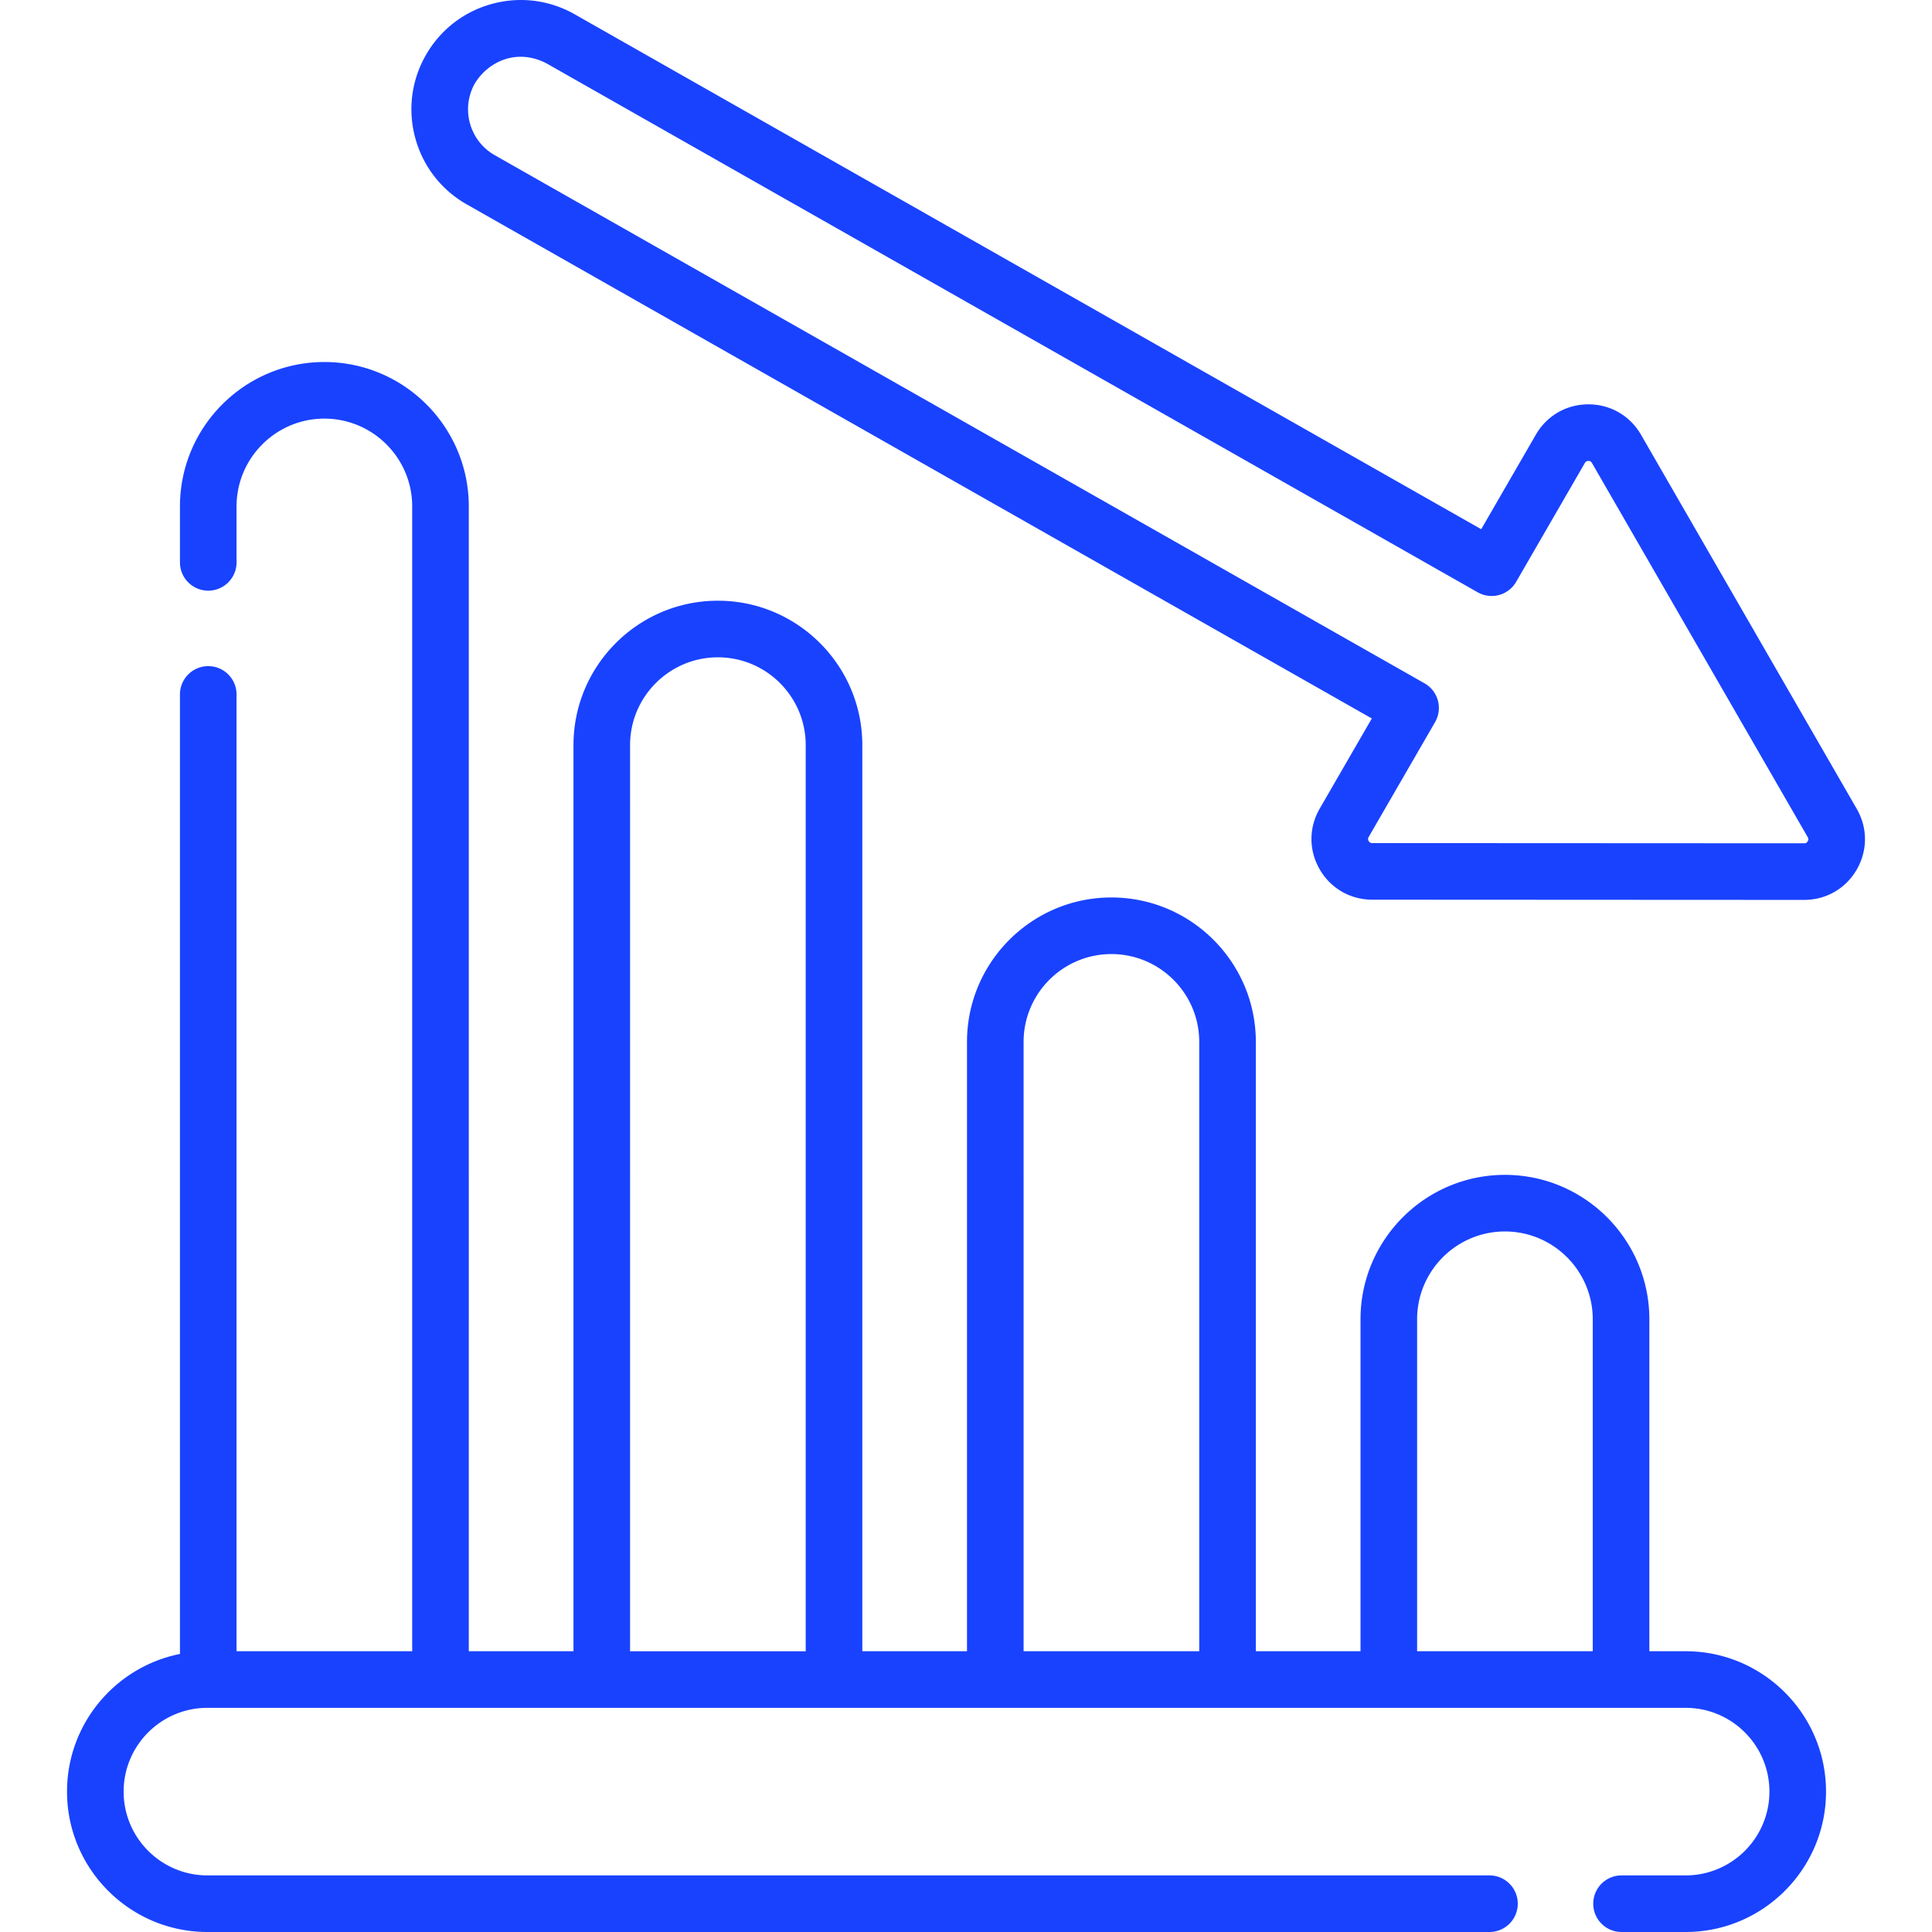
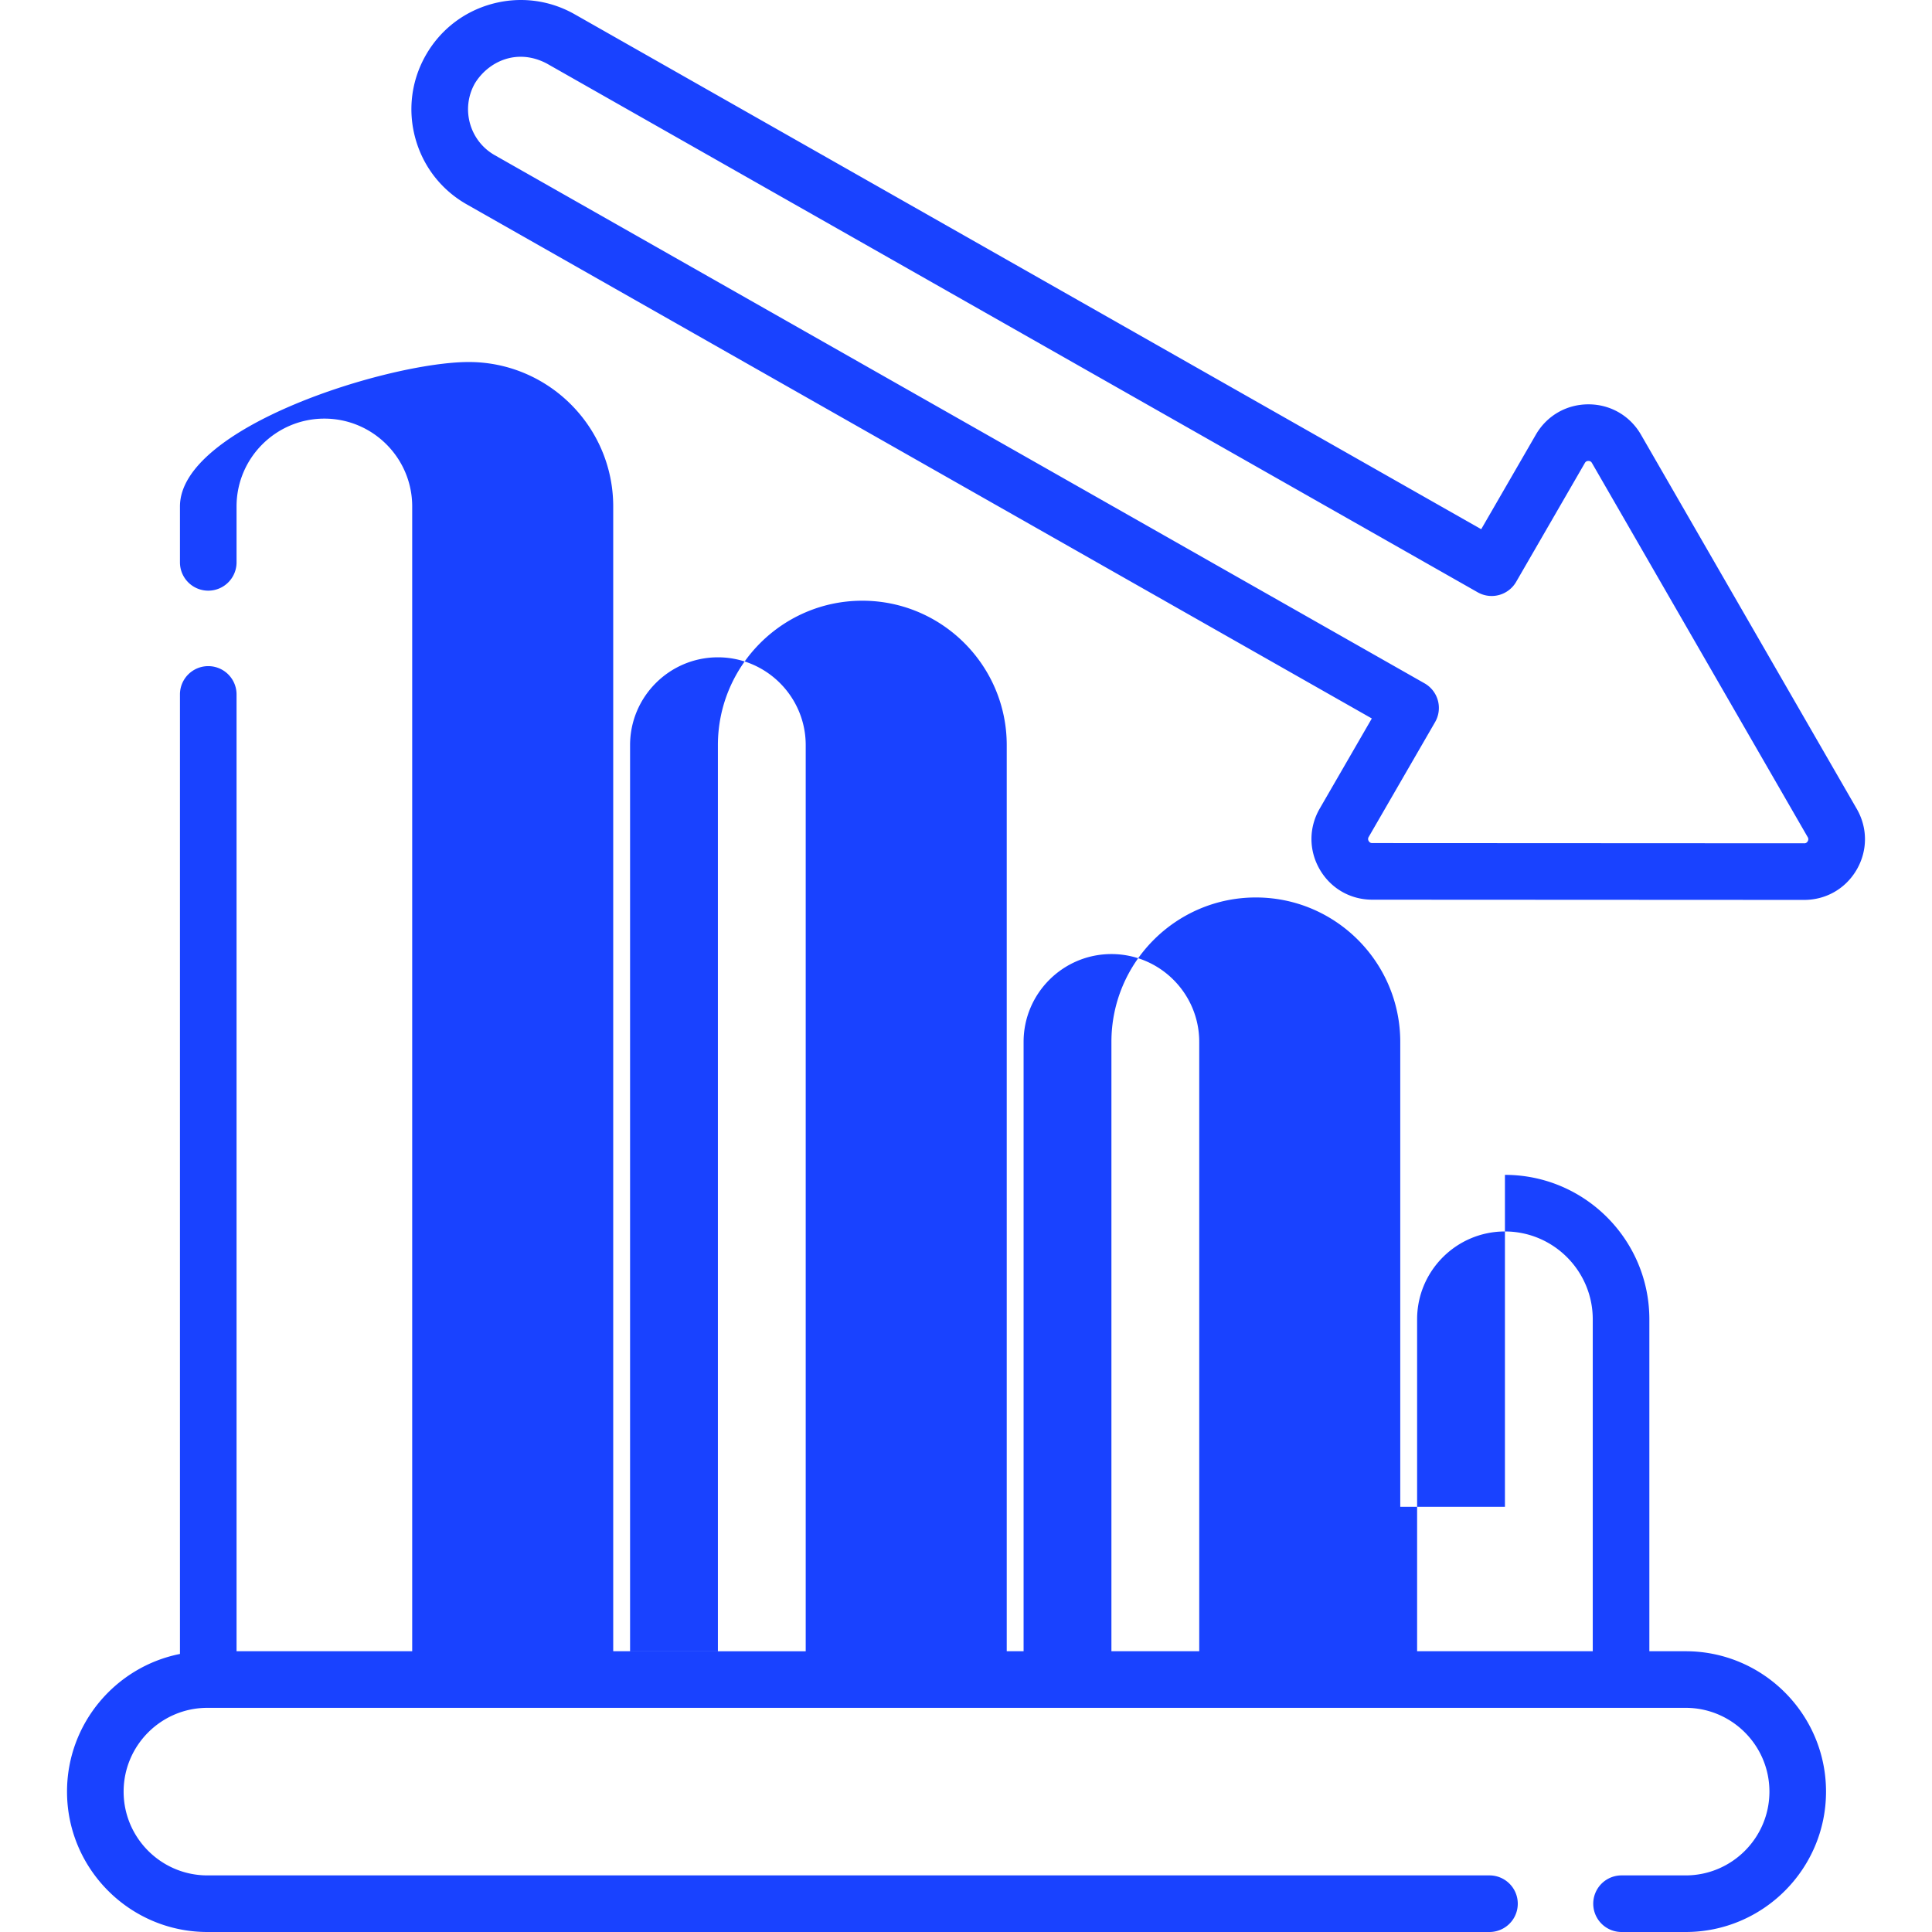
<svg xmlns="http://www.w3.org/2000/svg" width="512" height="512" x="0" y="0" viewBox="0 0 512 512" style="enable-background:new 0 0 512 512" xml:space="preserve" class="">
  <g>
-     <path d="m492.061 214.362-57.181-99.158c-2.905-5.038-8.111-8.047-13.927-8.05-5.82 0-11.026 3.003-13.935 8.036l-14.482 25.055L152.309 3.792c-6.728-3.82-14.54-4.793-22-2.739-7.459 2.055-13.671 6.892-17.492 13.619s-4.794 14.54-2.739 21.999 6.891 13.671 13.619 17.493l239.848 136.238-13.81 23.89c-2.91 5.035-2.913 11.048-.008 16.086s8.112 8.047 13.927 8.05l114.464.057c5.82 0 11.026-3.004 13.935-8.036 2.909-5.036 2.913-11.049.008-16.087zm-12.995 8.58c-.314.543-.765.555-.941.542l-114.464-.057c-.155 0-.627 0-.941-.543a1.012 1.012 0 0 1 0-1.086l17.591-30.432a7.5 7.5 0 0 0-2.789-10.275L131.105 41.121c-6.696-3.803-9.049-12.345-5.246-19.041 3.545-5.774 11.145-9.397 19.041-5.246l246.699 140.13a7.499 7.499 0 0 0 10.197-2.768l18.207-31.499c.078-.134.313-.543.94-.543.628 0 .864.409.941.543l57.181 99.158c.079.135.315.544.001 1.087zM446.714 437.595h-9.618v-87.971c0-21.104-17.169-38.273-38.273-38.273s-38.273 17.169-38.273 38.273v87.971h-27.74V276.11c0-21.104-17.169-38.273-38.273-38.273s-38.273 17.169-38.273 38.273v161.485h-27.741V197.468c0-21.104-17.169-38.273-38.273-38.273s-38.273 17.169-38.273 38.273v240.128h-27.741V134.212c0-21.104-17.169-38.273-38.273-38.273S47.69 113.108 47.69 134.212v14.82a7.5 7.5 0 0 0 15 0v-14.82c0-12.833 10.44-23.274 23.273-23.274s23.274 10.44 23.274 23.274v303.384H62.689V184.032a7.5 7.5 0 0 0-15 0v254.283c-17.041 3.393-29.926 18.46-29.926 36.483 0 20.513 16.689 37.202 37.203 37.202h339.761a7.5 7.5 0 0 0 0-15H54.965c-12.242 0-22.203-9.96-22.203-22.202s9.96-22.203 22.203-22.203h391.749c12.242 0 22.202 9.96 22.202 22.203S458.957 497 446.714 497h-16.989a7.5 7.5 0 0 0 0 15h16.989c20.513 0 37.202-16.689 37.202-37.202s-16.688-37.203-37.202-37.203zm-71.164-87.971c0-12.833 10.44-23.273 23.274-23.273 12.833 0 23.273 10.44 23.273 23.273v87.971H375.55zM271.263 276.11c0-12.833 10.44-23.273 23.273-23.273s23.274 10.44 23.274 23.273v161.485h-46.547zm-104.287-78.642c0-12.833 10.44-23.273 23.274-23.273 12.833 0 23.273 10.44 23.273 23.273v240.128h-46.547z" fill="#1942ff" opacity="1" data-original="#000000" class="" />
+     <path d="m492.061 214.362-57.181-99.158c-2.905-5.038-8.111-8.047-13.927-8.05-5.82 0-11.026 3.003-13.935 8.036l-14.482 25.055L152.309 3.792c-6.728-3.82-14.54-4.793-22-2.739-7.459 2.055-13.671 6.892-17.492 13.619s-4.794 14.54-2.739 21.999 6.891 13.671 13.619 17.493l239.848 136.238-13.81 23.89c-2.91 5.035-2.913 11.048-.008 16.086s8.112 8.047 13.927 8.05l114.464.057c5.82 0 11.026-3.004 13.935-8.036 2.909-5.036 2.913-11.049.008-16.087zm-12.995 8.58c-.314.543-.765.555-.941.542l-114.464-.057c-.155 0-.627 0-.941-.543a1.012 1.012 0 0 1 0-1.086l17.591-30.432a7.5 7.5 0 0 0-2.789-10.275L131.105 41.121c-6.696-3.803-9.049-12.345-5.246-19.041 3.545-5.774 11.145-9.397 19.041-5.246l246.699 140.13a7.499 7.499 0 0 0 10.197-2.768l18.207-31.499c.078-.134.313-.543.94-.543.628 0 .864.409.941.543l57.181 99.158c.079.135.315.544.001 1.087zM446.714 437.595h-9.618v-87.971c0-21.104-17.169-38.273-38.273-38.273v87.971h-27.74V276.11c0-21.104-17.169-38.273-38.273-38.273s-38.273 17.169-38.273 38.273v161.485h-27.741V197.468c0-21.104-17.169-38.273-38.273-38.273s-38.273 17.169-38.273 38.273v240.128h-27.741V134.212c0-21.104-17.169-38.273-38.273-38.273S47.69 113.108 47.69 134.212v14.82a7.5 7.5 0 0 0 15 0v-14.82c0-12.833 10.44-23.274 23.273-23.274s23.274 10.44 23.274 23.274v303.384H62.689V184.032a7.5 7.5 0 0 0-15 0v254.283c-17.041 3.393-29.926 18.46-29.926 36.483 0 20.513 16.689 37.202 37.203 37.202h339.761a7.5 7.5 0 0 0 0-15H54.965c-12.242 0-22.203-9.96-22.203-22.202s9.96-22.203 22.203-22.203h391.749c12.242 0 22.202 9.96 22.202 22.203S458.957 497 446.714 497h-16.989a7.5 7.5 0 0 0 0 15h16.989c20.513 0 37.202-16.689 37.202-37.202s-16.688-37.203-37.202-37.203zm-71.164-87.971c0-12.833 10.44-23.273 23.274-23.273 12.833 0 23.273 10.44 23.273 23.273v87.971H375.55zM271.263 276.11c0-12.833 10.44-23.273 23.273-23.273s23.274 10.44 23.274 23.273v161.485h-46.547zm-104.287-78.642c0-12.833 10.44-23.273 23.274-23.273 12.833 0 23.273 10.44 23.273 23.273v240.128h-46.547z" fill="#1942ff" opacity="1" data-original="#000000" class="" />
  </g>
</svg>